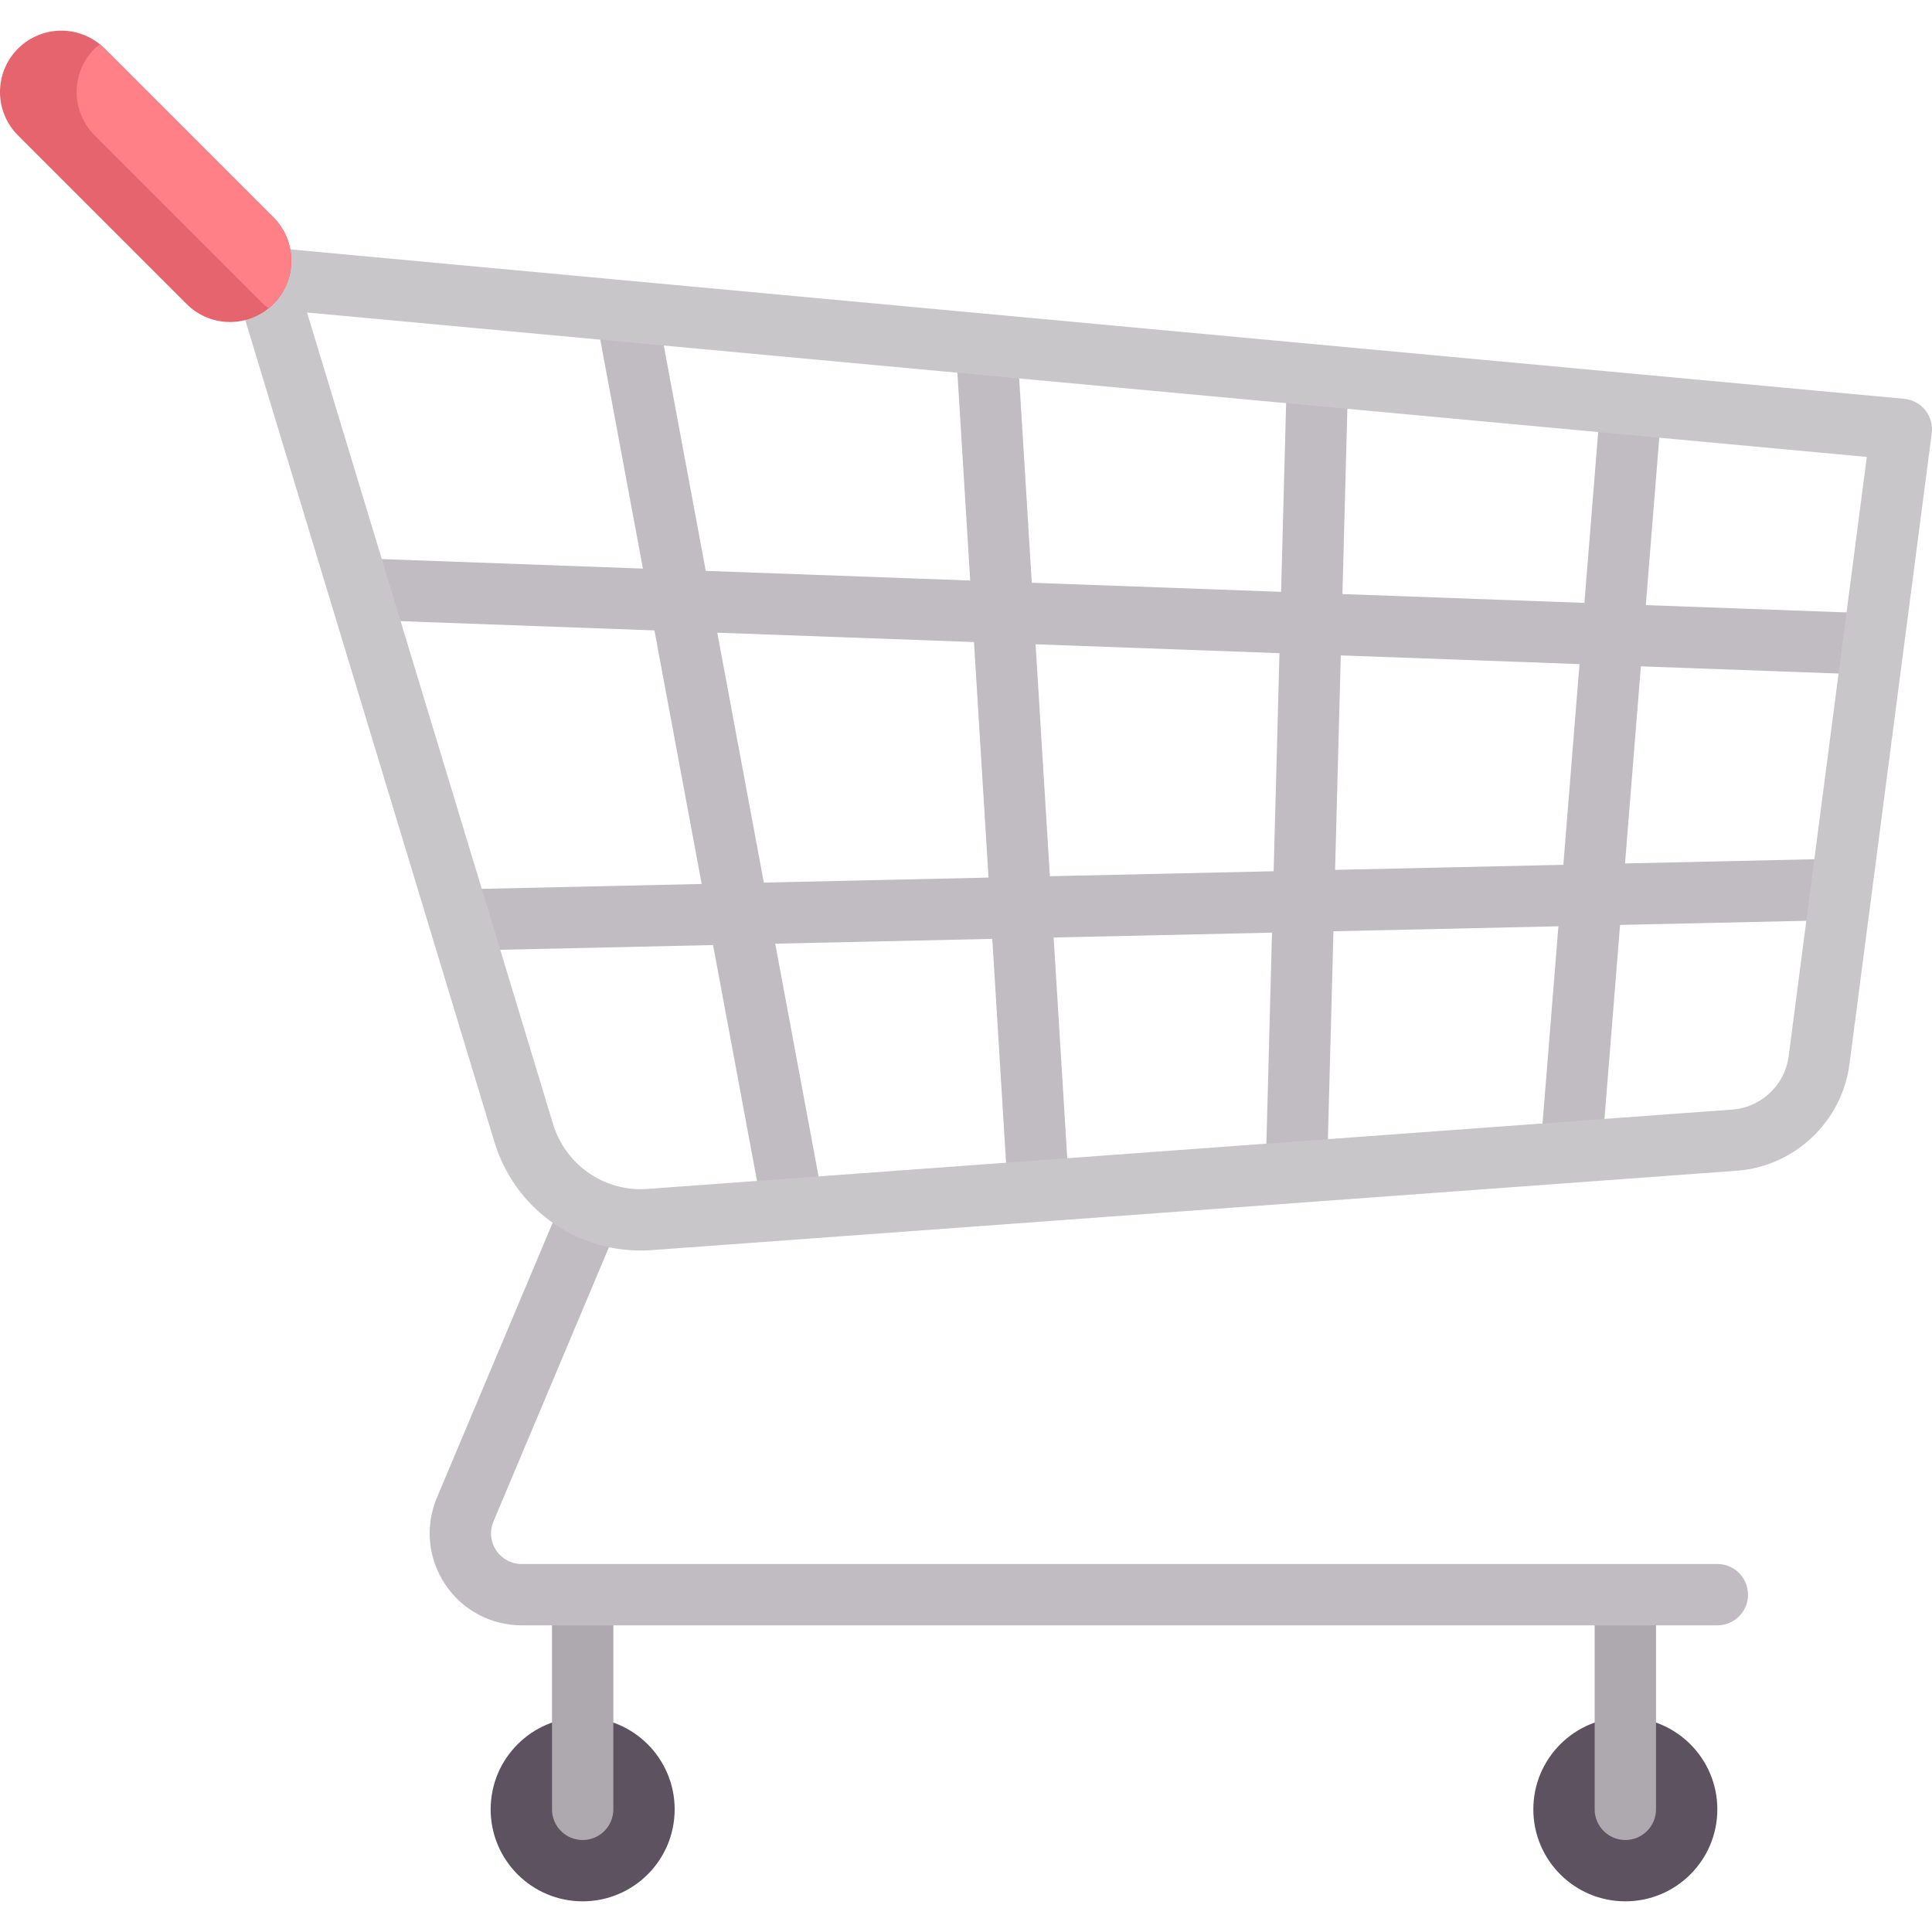
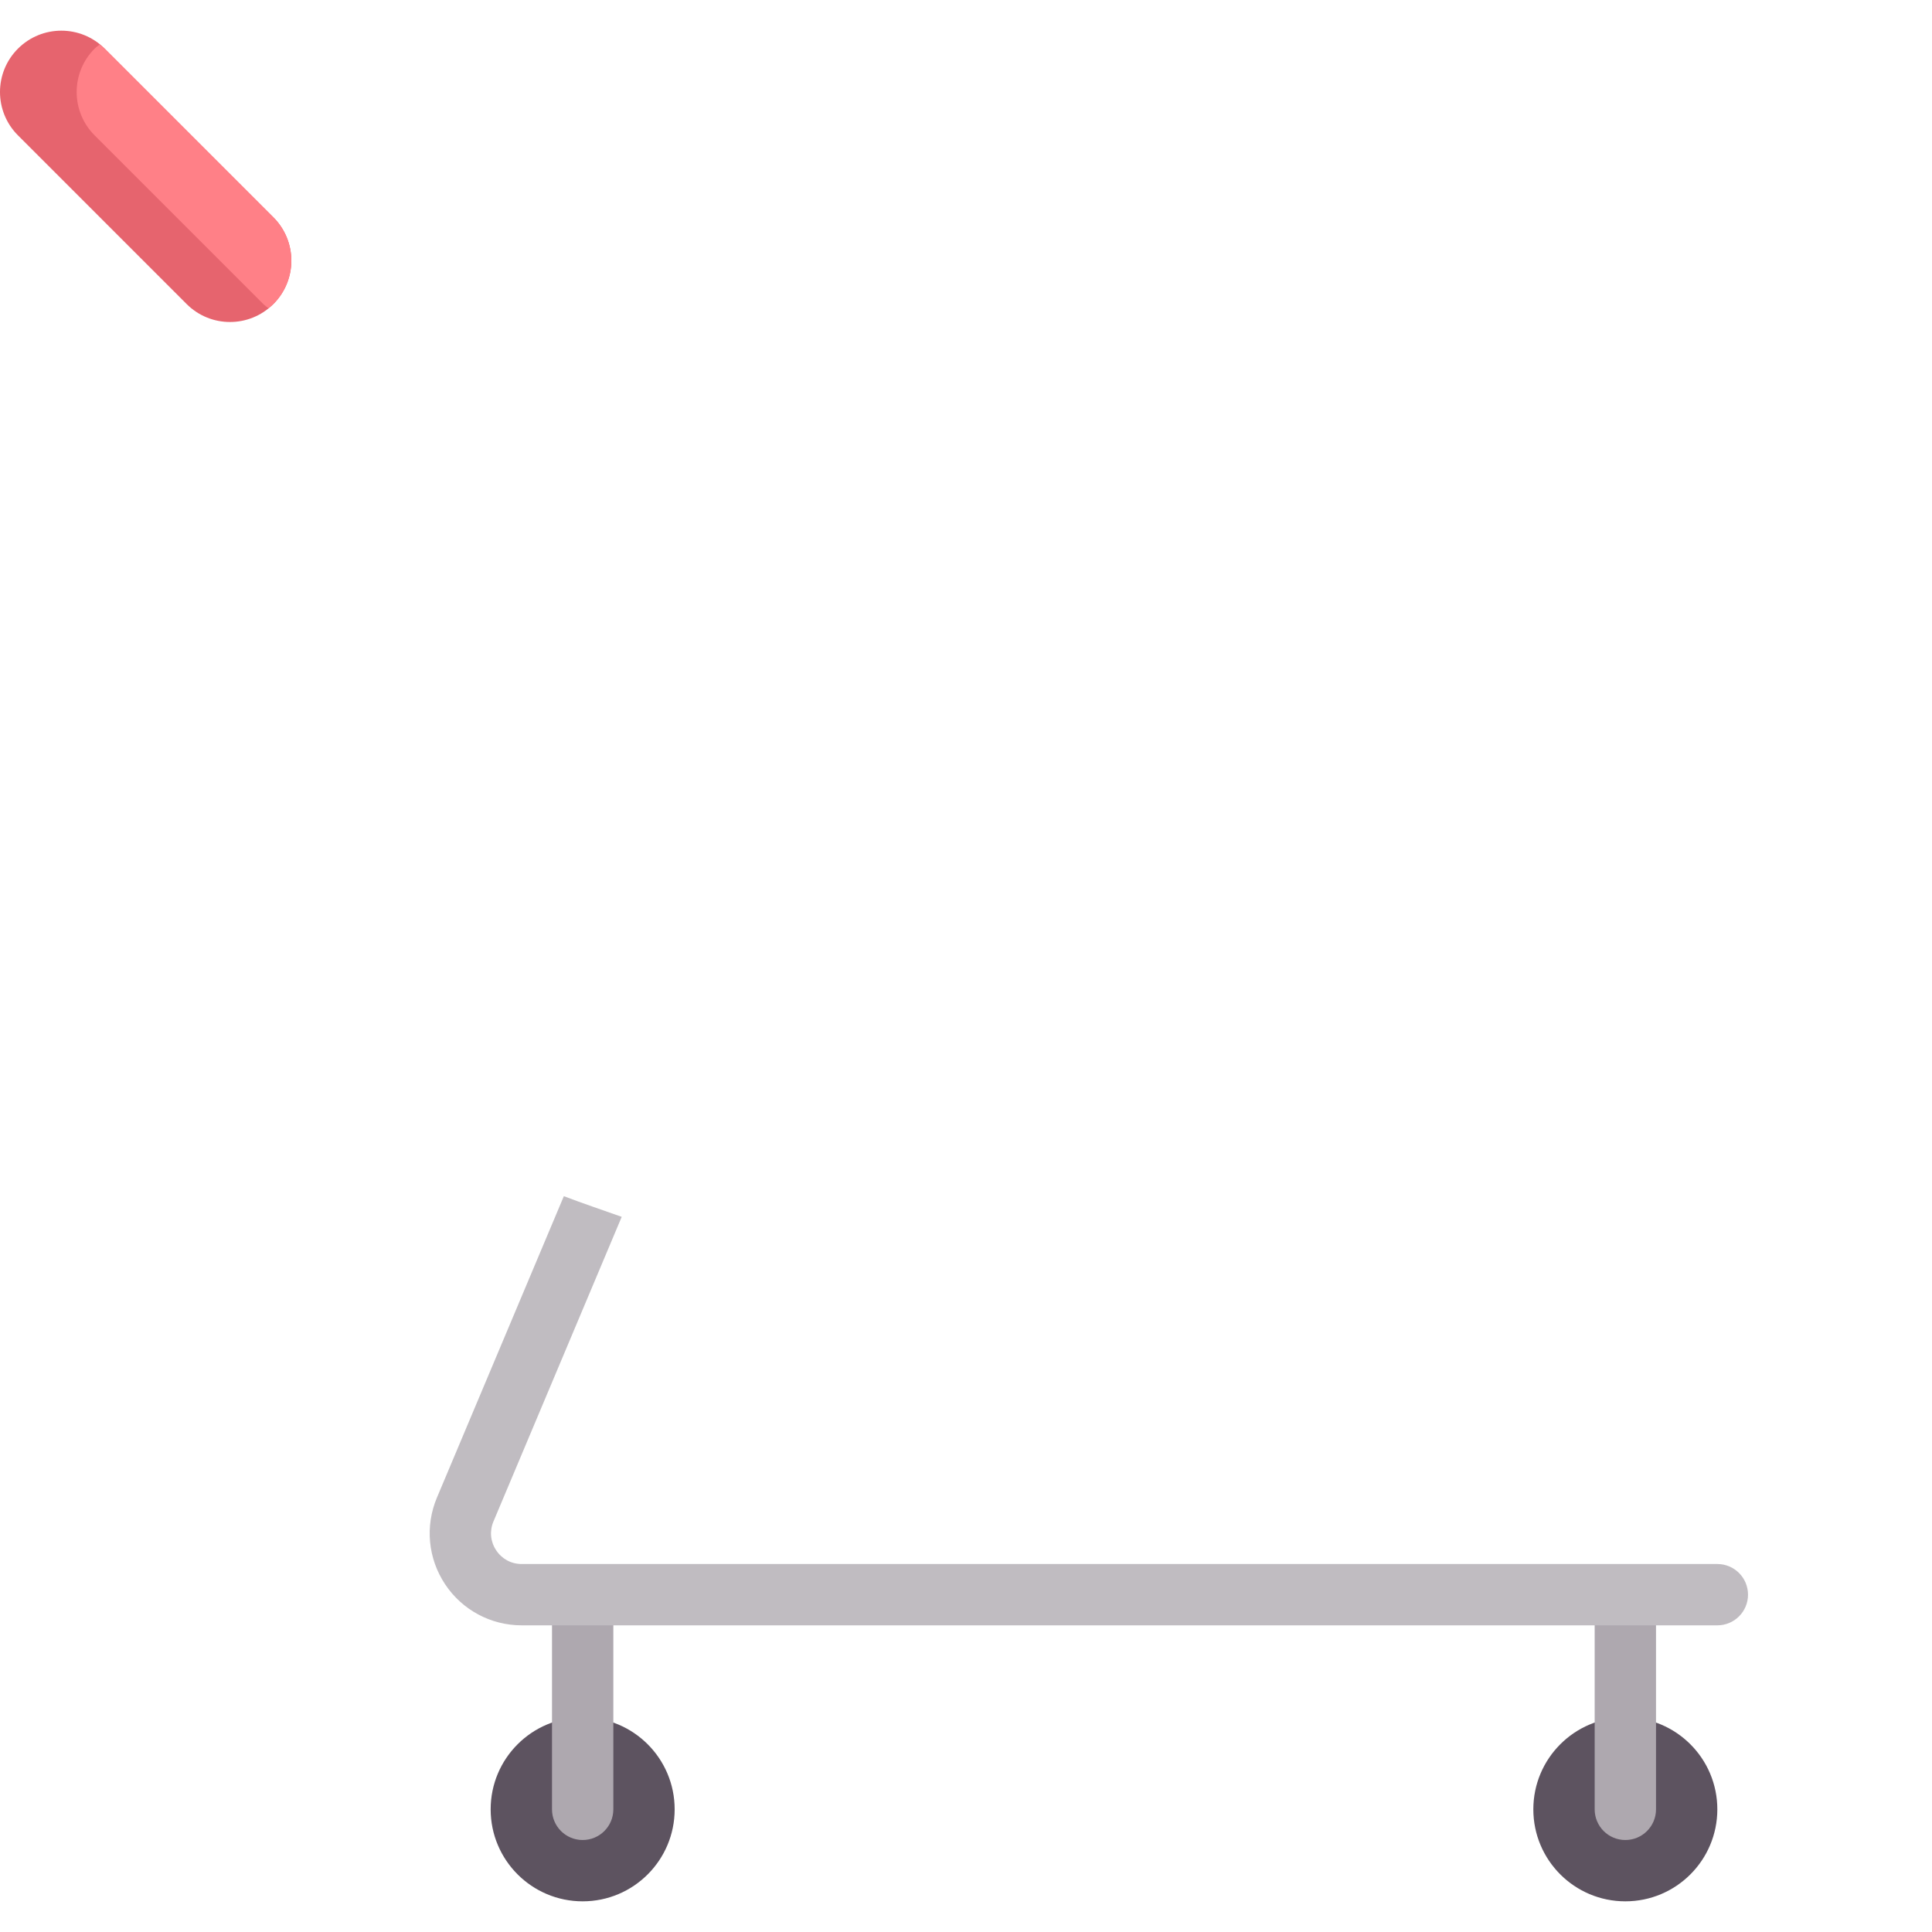
<svg xmlns="http://www.w3.org/2000/svg" version="1.1" id="Capa_1" x="0px" y="0px" viewBox="0 0 512 512" style="enable-background:new 0 0 512 512;" xml:space="preserve">
  <circle style="fill:#5D5360;" cx="430.73" cy="479.492" r="24.381" />
  <path style="fill:#AEA8AF;" d="M422.605,422.606v56.889c0,4.488,3.635,8.127,8.127,8.127s8.127-3.639,8.127-8.127v-56.889H422.605z" />
  <circle style="fill:#5D5360;" cx="154.41" cy="479.492" r="24.381" />
  <path style="fill:#AEA8AF;" d="M146.286,422.606v56.889c0,4.488,3.635,8.127,8.127,8.127s8.127-3.639,8.127-8.127v-56.889H146.286z" />
  <g>
    <path style="fill:#C0BCC1;" d="M455.113,414.479H138.255c-2.77,0-5.23-1.321-6.762-3.631s-1.802-5.095-0.722-7.647l33.989-80.726   c-5.113-1.82-10.258-3.531-15.335-5.476l-33.639,79.897c-3.175,7.544-2.365,16.123,2.167,22.945   c4.524,6.821,12.119,10.893,20.302,10.893h316.859c4.492,0,8.127-3.639,8.127-8.127S459.606,414.479,455.113,414.479z" />
-     <path style="fill:#C0BCC1;" d="M495.455,178.791l0.587-16.246l-59.887-2.181l3.982-49.49l-16.206-1.302l-4.04,50.199l-64.135-2.336   l1.428-53.597l-16.254-0.436l-1.424,53.442l-66.073-2.407L269.597,92.2l-16.222,1l3.738,60.643l-70.077-2.553l-12.574-67.491   l-15.984,2.976l11.906,63.909l-72.557-2.643l-0.587,16.246l76.196,2.775l12.519,67.199l-64.231,1.427l0.365,16.246l66.882-1.486   l13.166,70.669l15.984-2.976l-12.68-68.058l57.525-1.278l4.044,65.603l16.222-1l-4.004-64.964l57.873-1.286l-1.59,59.674   l16.254,0.437l1.612-60.473l59.62-1.324l-4.461,55.44l16.206,1.302l4.595-57.104l56.754-1.261l-0.365-16.246l-55.079,1.224   l4.204-52.241L495.455,178.791z M202.425,233.895l-12.338-66.226l68.031,2.478l3.848,62.425L202.425,233.895z M278.227,232.211   l-3.789-61.47l64.635,2.354l-1.54,57.798L278.227,232.211z M414.305,229.188l-60.497,1.344l1.515-56.845l63.263,2.305   L414.305,229.188z" />
  </g>
-   <path style="fill:#C9C6CA;" d="M169.795,331.399c-17.873,0-33.572-11.532-38.81-28.893L62.31,75.969  c-0.786-2.587-0.23-5.397,1.484-7.496c1.706-2.095,4.389-3.187,7.04-2.952l433.788,40.167c2.198,0.202,4.222,1.294,5.603,3.016  c1.381,1.726,1.992,3.937,1.706,6.127l-21.81,167.211c-1.984,15.23-14.548,27.095-29.857,28.218L172.85,331.288  C171.826,331.36,170.802,331.399,169.795,331.399z M81.373,82.819L146.54,297.8c3.325,11.02,13.81,18.167,25.119,17.274  l287.414-21.028c7.659-0.56,13.937-6.492,14.937-14.111l20.714-158.842L81.373,82.819z" />
  <path style="fill:#E6646E;" d="M49.459,80.574L4.761,35.875c-6.348-6.348-6.348-16.639,0-22.987l0,0  c6.348-6.348,16.639-6.348,22.987,0l44.699,44.699c6.348,6.348,6.348,16.639,0,22.987l0,0  C66.098,86.921,55.807,86.921,49.459,80.574z" />
  <path style="fill:#FF8087;" d="M27.747,12.888c-0.415-0.415-0.887-0.729-1.334-1.09c-0.447,0.361-0.919,0.675-1.334,1.09l0,0  c-6.347,6.348-6.347,16.639,0,22.987l44.699,44.699c0.415,0.415,0.887,0.729,1.334,1.09c0.447-0.361,0.919-0.675,1.334-1.09l0,0  c6.347-6.347,6.347-16.639,0-22.987L27.747,12.888z" />
  <g>
</g>
  <g>
</g>
  <g>
</g>
  <g>
</g>
  <g>
</g>
  <g>
</g>
  <g>
</g>
  <g>
</g>
  <g>
</g>
  <g>
</g>
  <g>
</g>
  <g>
</g>
  <g>
</g>
  <g>
</g>
  <g>
</g>
</svg>